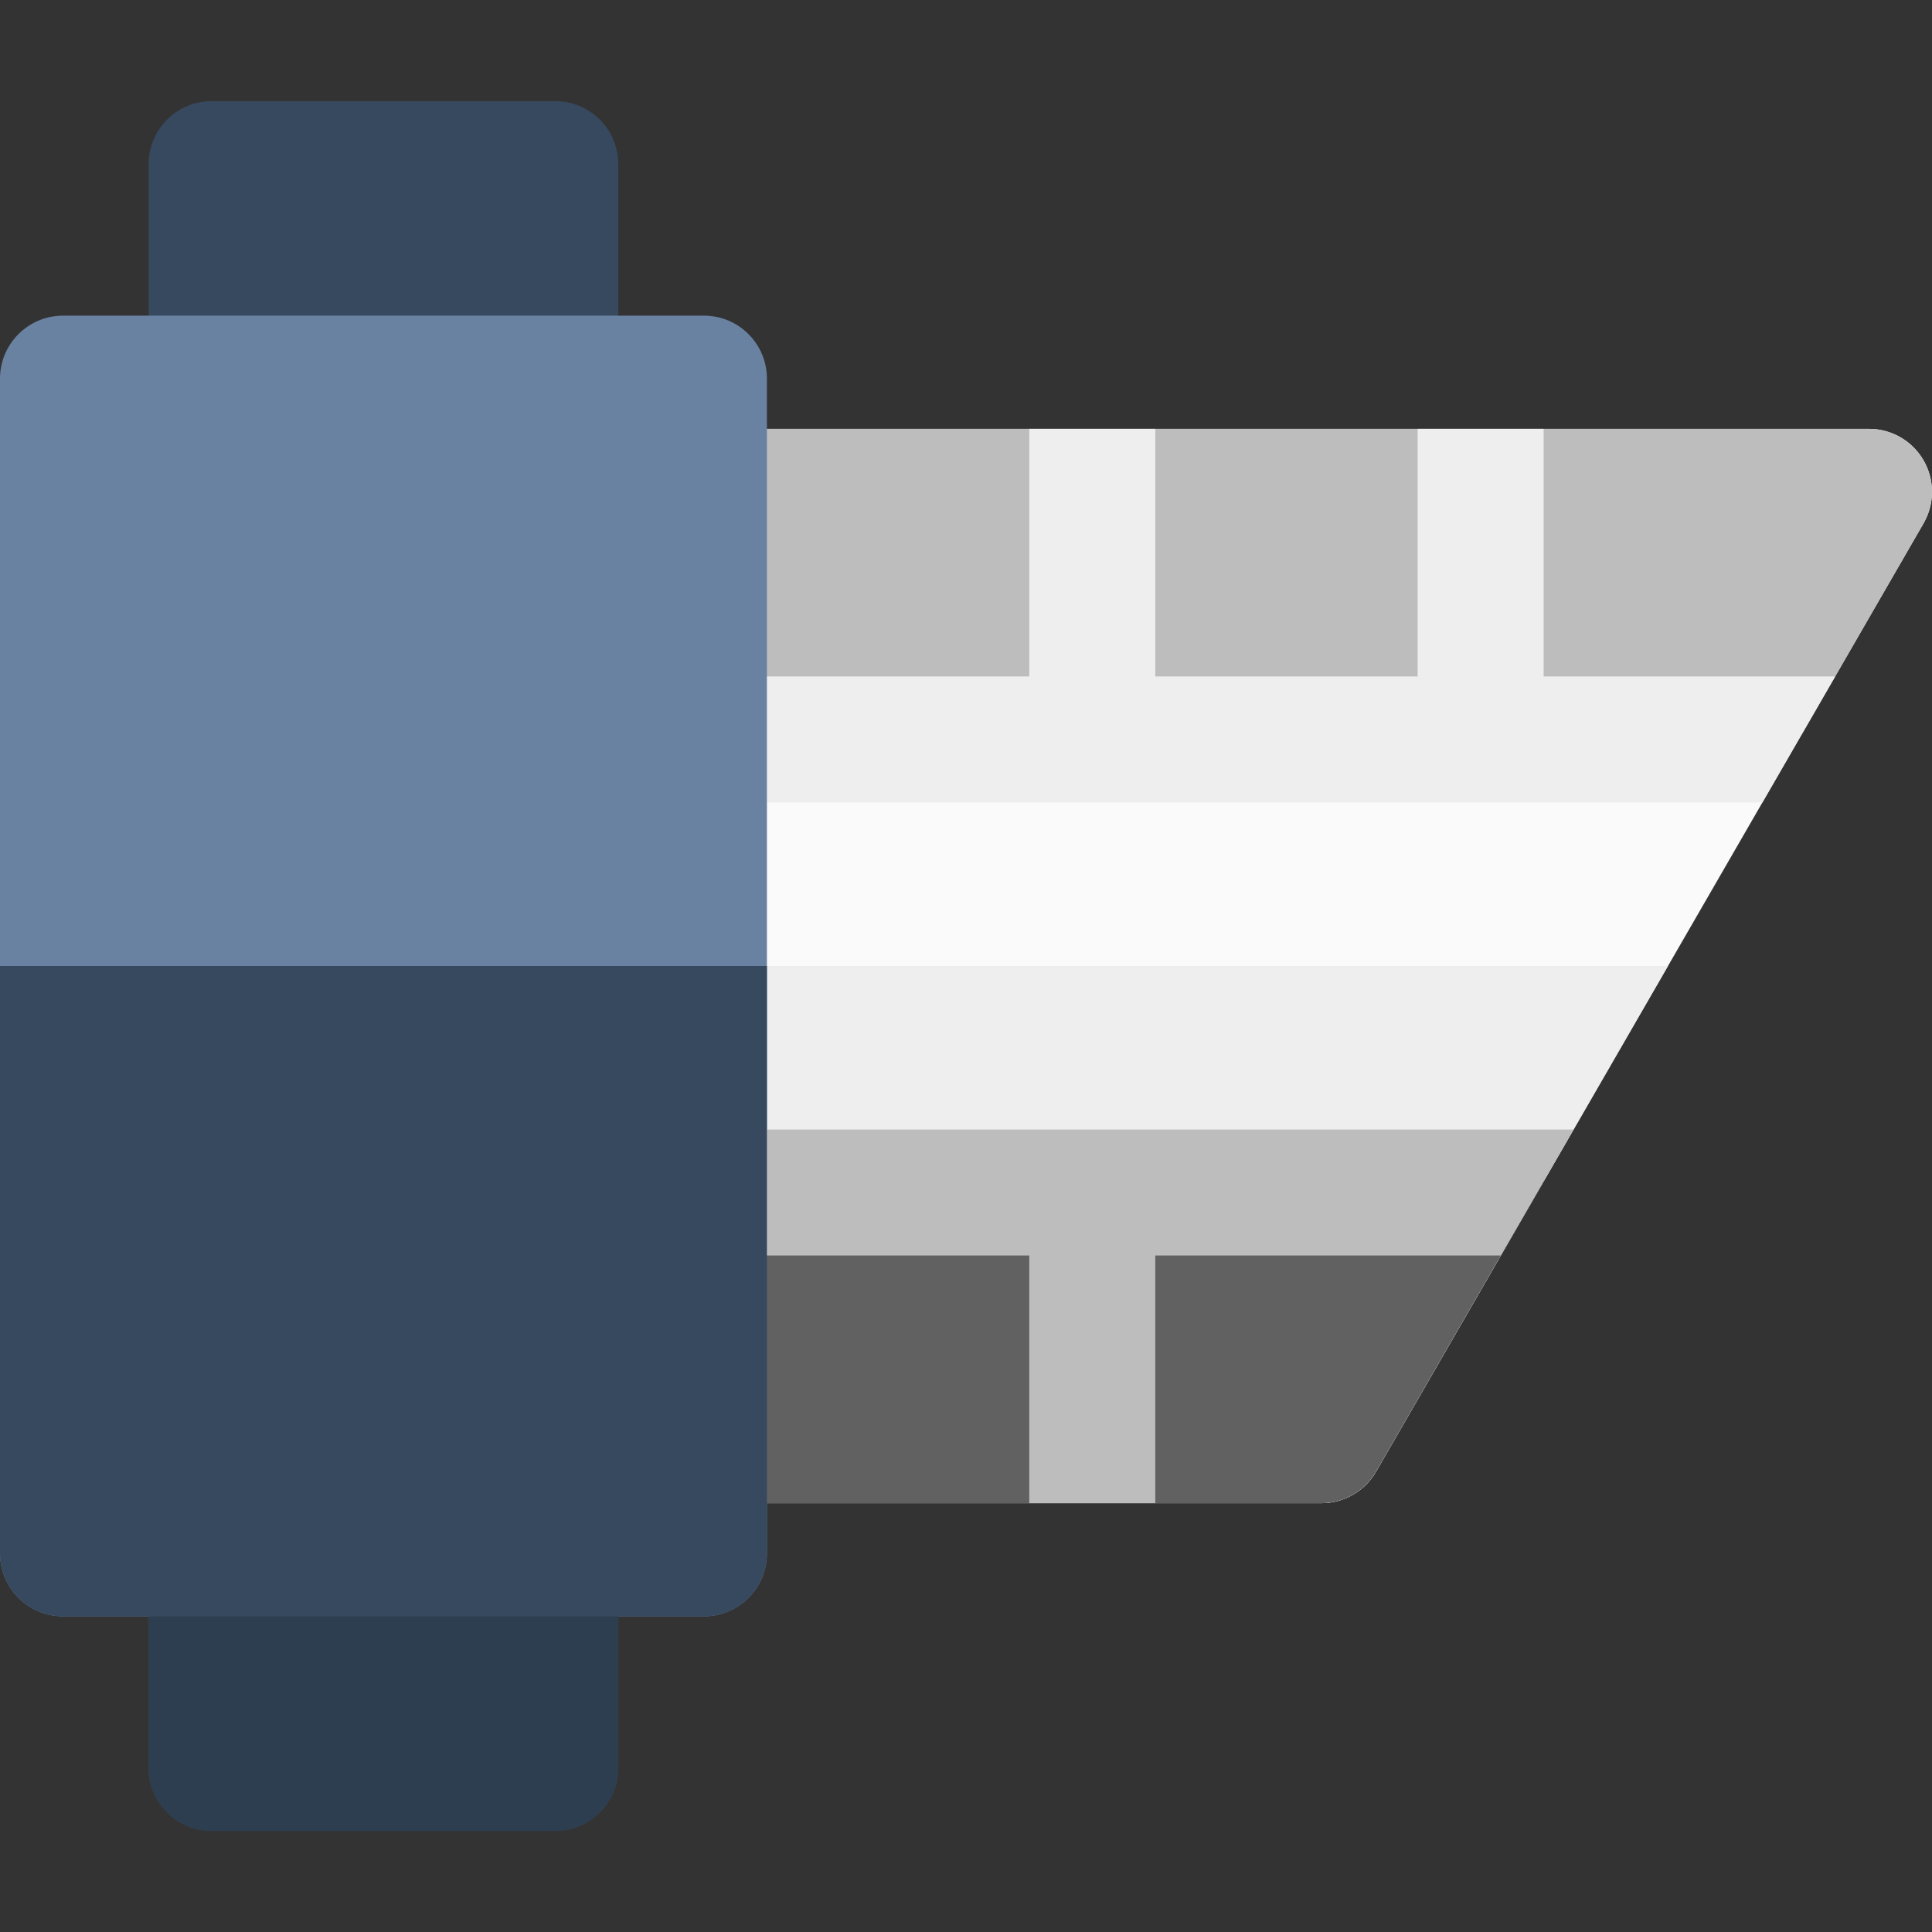
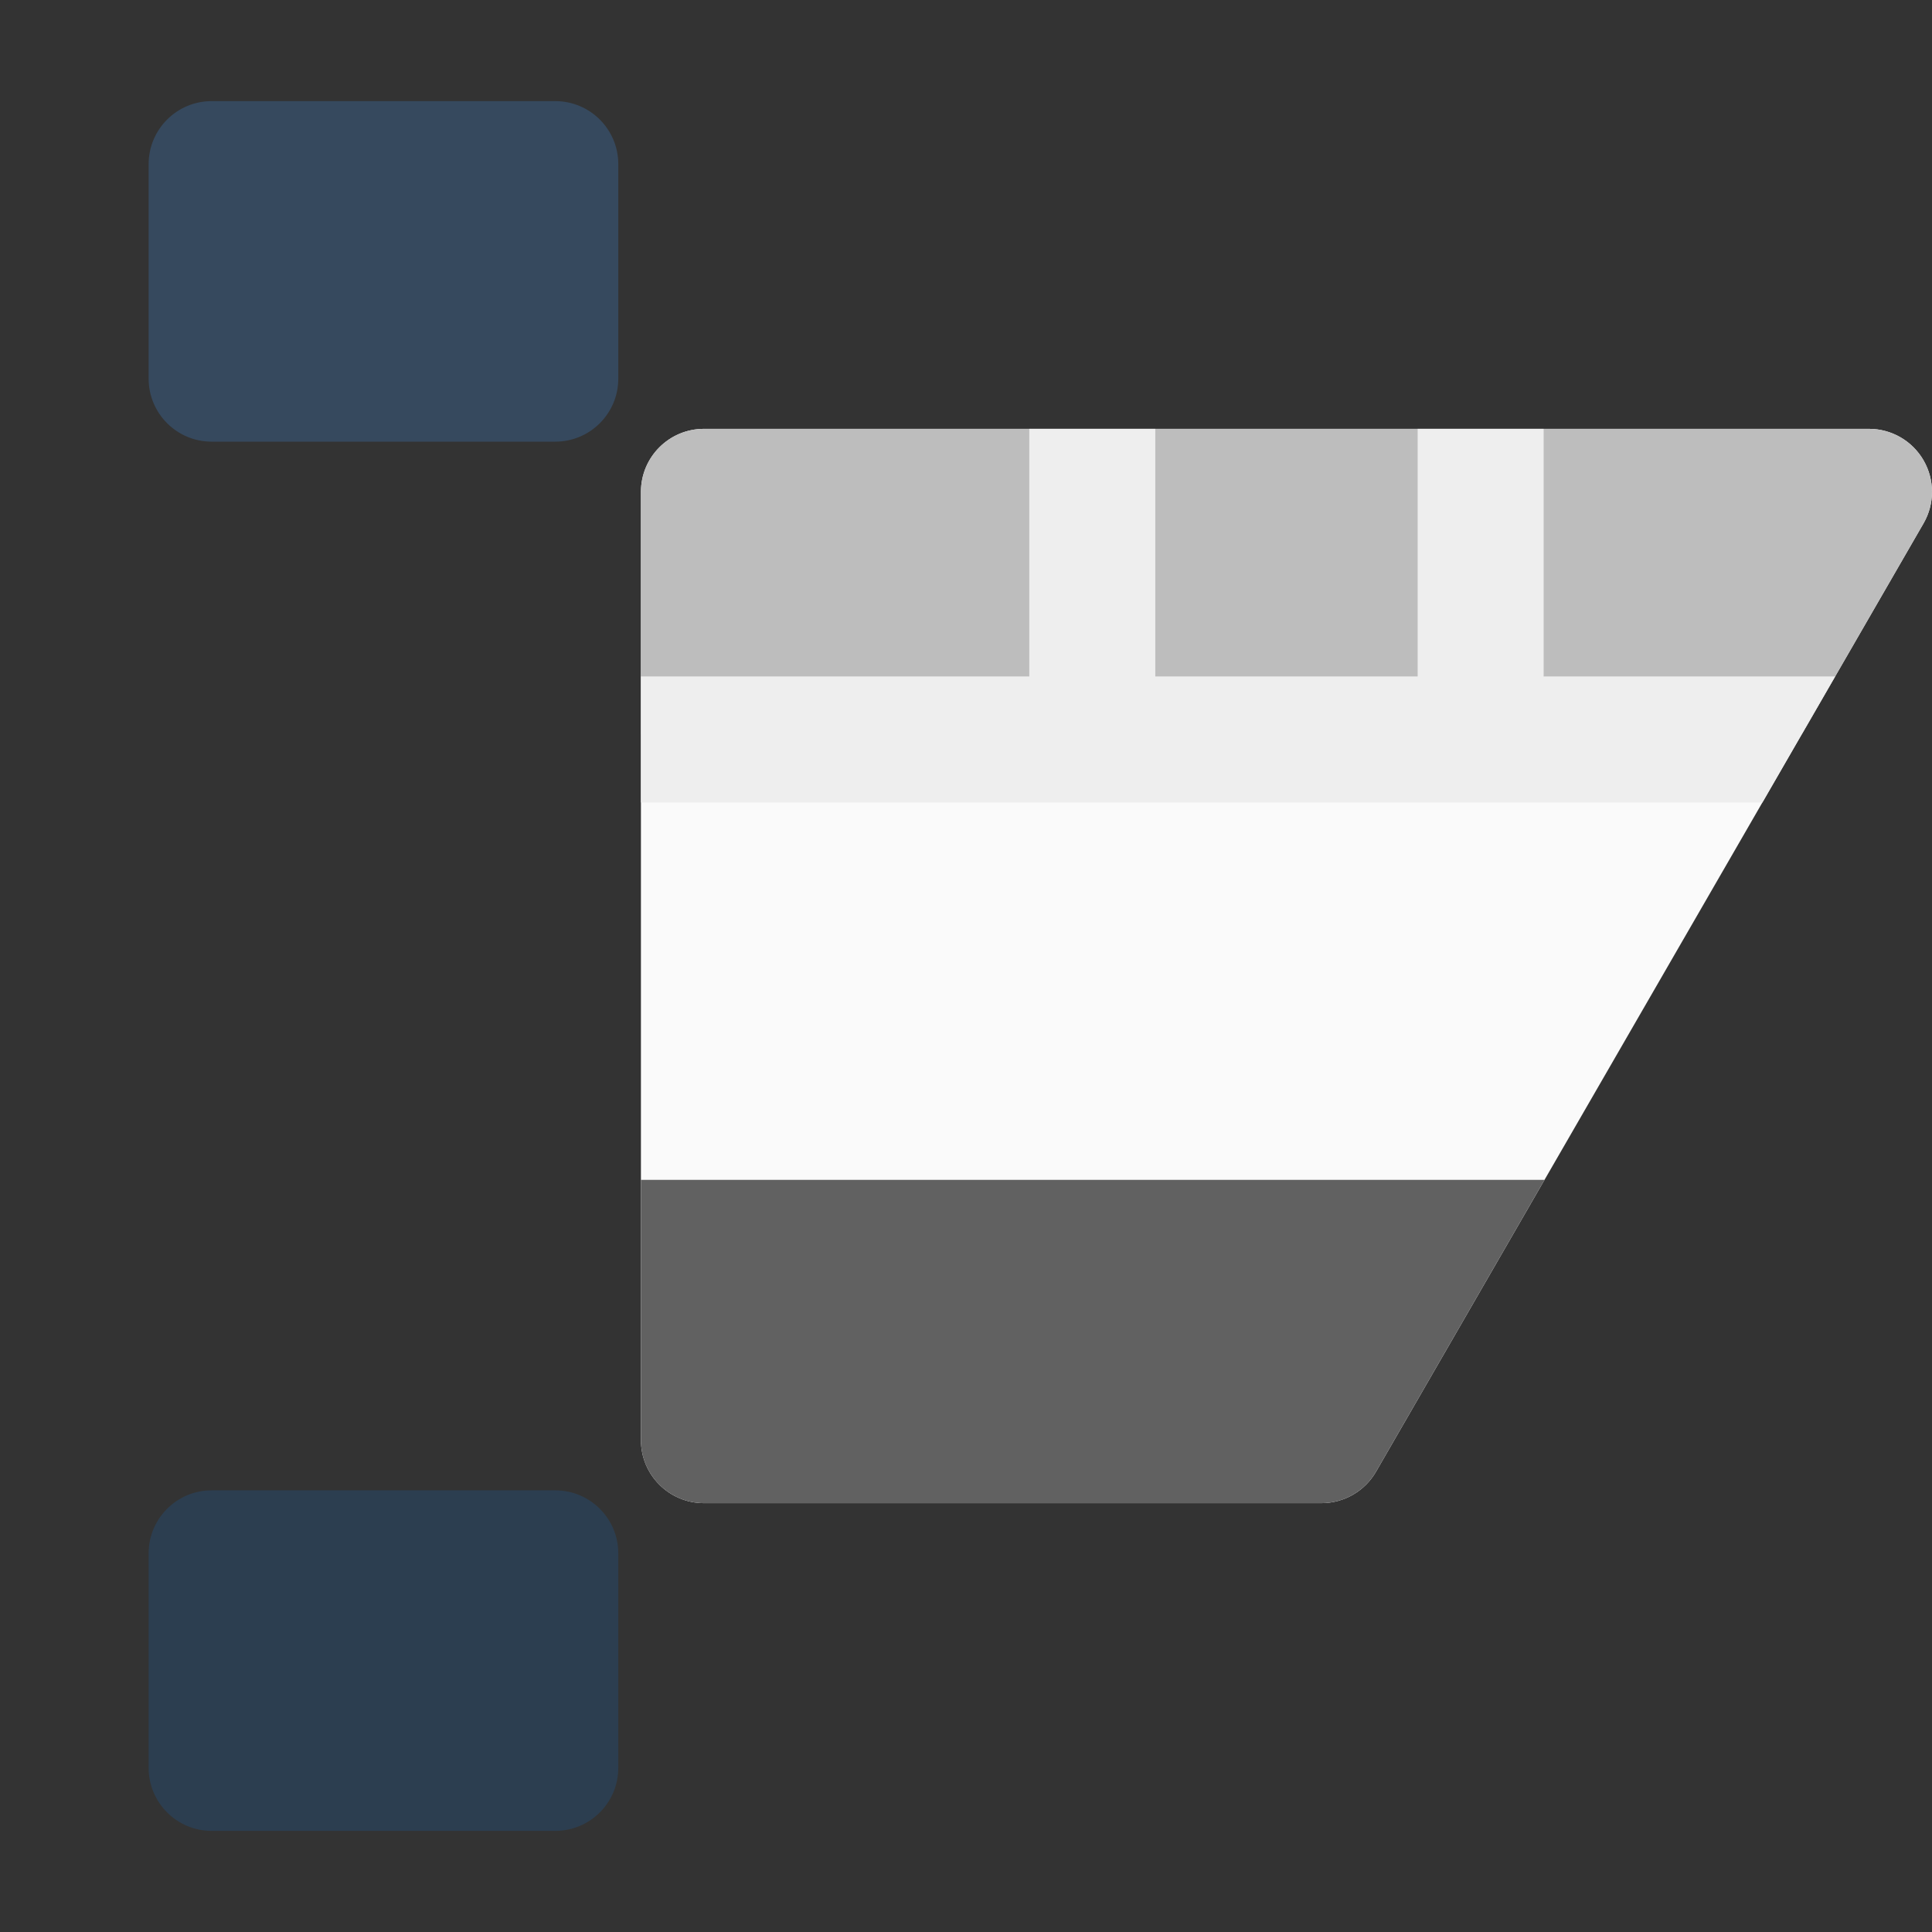
<svg xmlns="http://www.w3.org/2000/svg" height="800px" width="800px" version="1.1" id="Layer_1" viewBox="0 0 512 512" xml:space="preserve">
  <rect x="0" y="0" width="512" height="512" fill="#333333" stroke="none" />
  <g>
    <path style="fill:#36495E;" d="M147.158,117.043H56.085c-9.22,0-16.695-7.475-16.695-16.695V43.494   c0-9.22,7.475-16.695,16.695-16.695h91.073c9.22,0,16.695,7.475,16.695,16.695v56.854   C163.855,109.568,156.379,117.043,147.158,117.043z" />
-     <path style="fill:#36495E;" d="M147.158,485.201H56.085c-9.22,0-16.695-7.475-16.695-16.695v-56.854   c0-9.22,7.475-16.695,16.695-16.695h91.073c9.22,0,16.695,7.475,16.695,16.695v56.854   C163.855,477.726,156.379,485.201,147.158,485.201z" />
  </g>
  <path style="fill:#FAFAFA;" d="M350.209,398.351h-163.66c-9.22,0-16.695-7.475-16.695-16.695V130.343  c0-9.22,7.475-16.695,16.695-16.695h308.756c5.965,0,11.476,3.183,14.458,8.348c2.982,5.165,2.982,11.53,0,16.695L364.667,390.003  C361.685,395.169,356.174,398.351,350.209,398.351z" />
-   <path style="fill:#EEEEEE;" d="M169.853,255.999v125.656c0,9.22,7.475,16.695,16.695,16.695h163.66  c5.965,0,11.476-3.183,14.458-8.348l77.367-134.004H169.853z" />
  <path style="fill:#BDBDBD;" d="M495.305,113.648H186.549c-9.22,0-16.695,7.475-16.695,16.695v64.247H477.49l32.273-55.899  c2.982-5.165,2.982-11.53,0-16.695C506.781,116.829,501.27,113.648,495.305,113.648z" />
  <polygon style="fill:#EEEEEE;" points="169.853,212.663 467.055,212.663 486.333,179.272 409.082,179.272 409.082,113.648   375.69,113.648 375.69,179.272 306.163,179.272 306.163,113.648 272.772,113.648 272.772,179.272 169.853,179.272 " />
-   <path style="fill:#6A82A1;" d="M186.549,428.346H16.695C7.475,428.346,0,420.871,0,411.65V100.348  c0-9.22,7.475-16.695,16.695-16.695h169.853c9.22,0,16.695,7.475,16.695,16.695V411.65  C203.244,420.871,195.77,428.346,186.549,428.346z" />
  <path style="fill:#2C3E50;" d="M147.158,485.201H56.085c-9.22,0-16.695-7.475-16.695-16.695v-56.854  c0-9.22,7.475-16.695,16.695-16.695h91.073c9.22,0,16.695,7.475,16.695,16.695v56.854  C163.855,477.726,156.379,485.201,147.158,485.201z" />
  <path style="fill:#616161;" d="M169.853,312.67v68.986c0,9.22,7.475,16.695,16.695,16.695h163.66c5.965,0,11.476-3.183,14.458-8.348  l44.648-77.334L169.853,312.67L169.853,312.67z" />
-   <polygon style="fill:#BDBDBD;" points="417.016,299.334 169.853,299.334 169.853,332.725 272.772,332.725 272.772,398.351   306.163,398.351 306.163,332.725 397.737,332.725 " />
-   <path style="fill:#36495E;" d="M0,255.999V411.65c0,9.22,7.475,16.695,16.695,16.695h169.853c9.22,0,16.695-7.475,16.695-16.695  V255.999H0z" />
</svg>